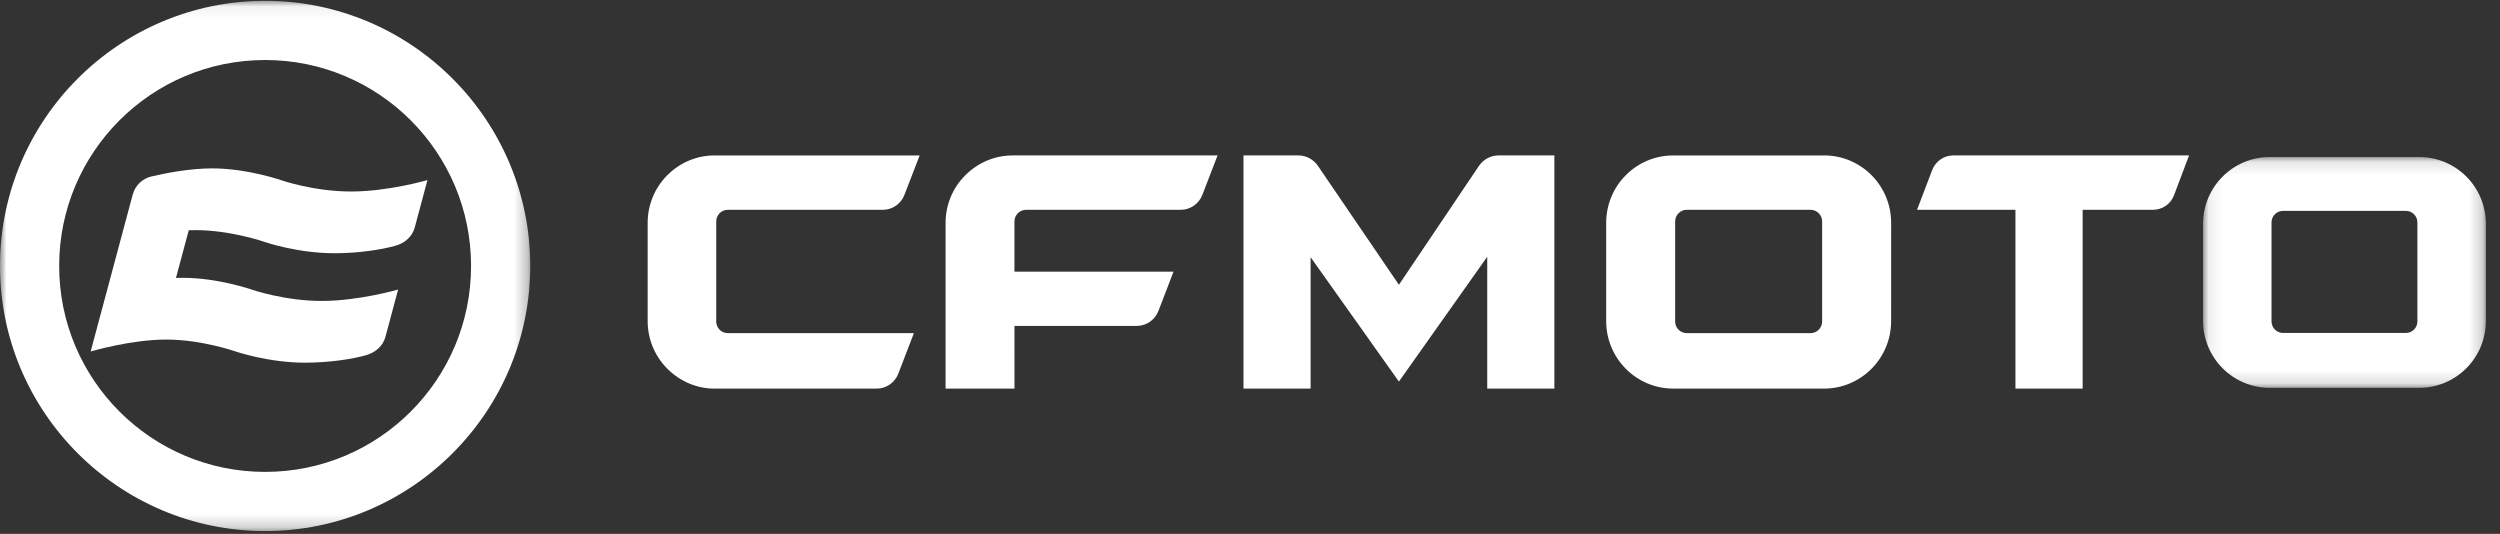
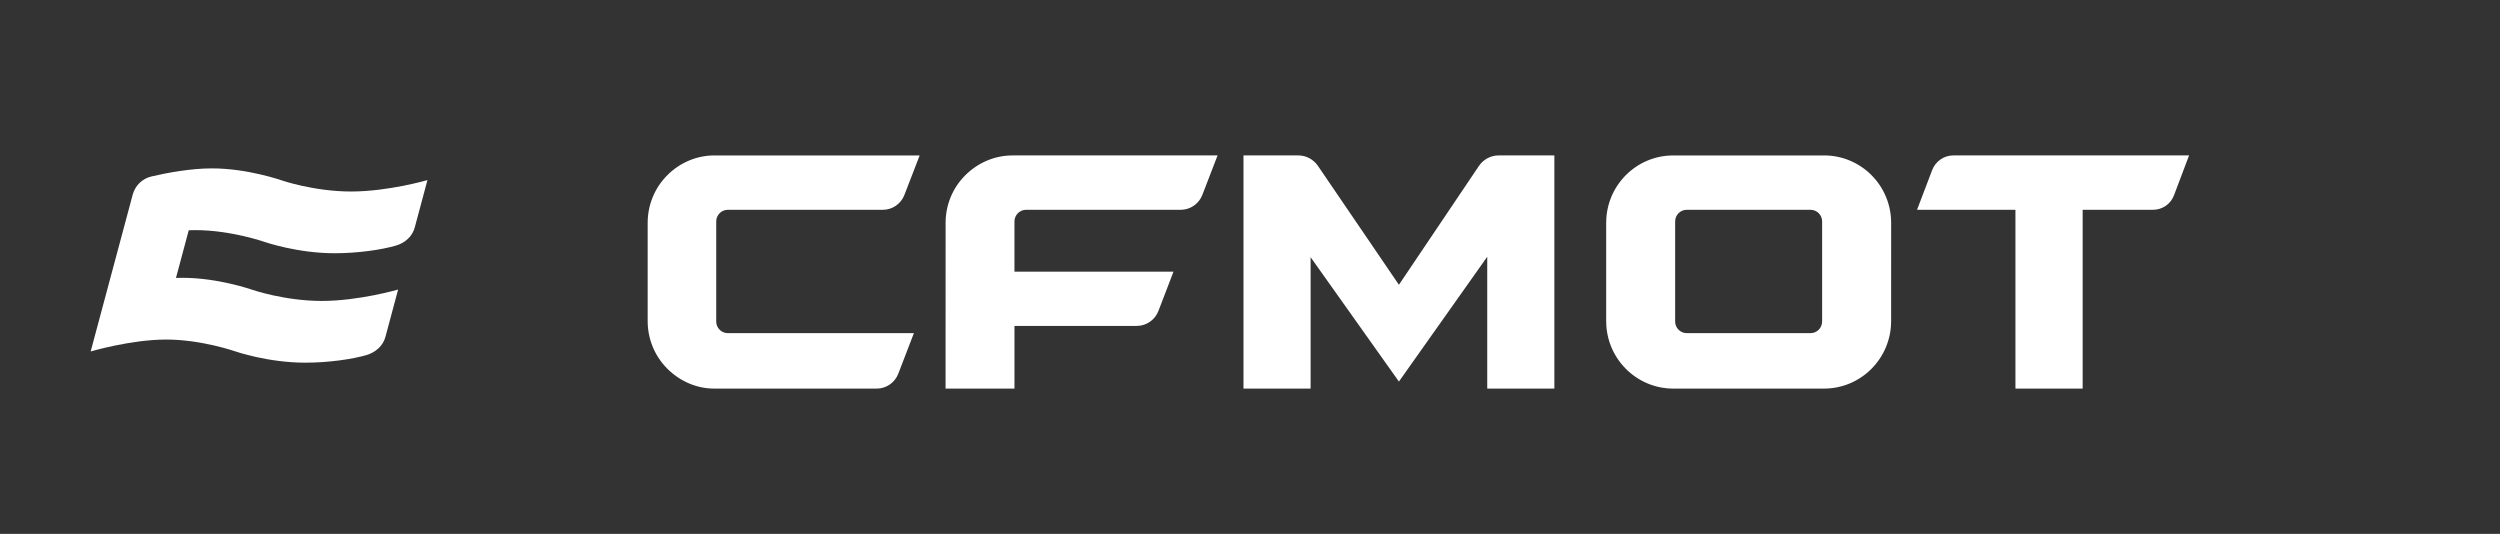
<svg xmlns="http://www.w3.org/2000/svg" xmlns:xlink="http://www.w3.org/1999/xlink" width="192" height="41" viewBox="0 0 192 41">
  <rect x="0" y="0" width="192" height="41" fill="#333333" stroke="none" />
  <defs>
-     <path id="abhb6mw7xa" d="M0 0.064L40.723 0.064 40.723 40.786 0 40.786z" />
-     <path id="z5db6gfi4c" d="M0.082 0.124L21.799 0.124 21.799 17.847 0.082 17.847z" />
-   </defs>
+     </defs>
  <g fill="none" fill-rule="evenodd">
    <mask id="g9w172lofb" fill="#fff">
      <use xlink:href="#abhb6mw7xa" />
    </mask>
    <path fill="#FFF" d="M20.361 4.609c8.736 0 15.817 7.081 15.817 15.817 0 8.735-7.081 15.816-15.817 15.816-8.735 0-15.817-7.081-15.817-15.816 0-8.736 7.082-15.817 15.817-15.817m0-4.545C9.134.064 0 9.198 0 20.426c0 11.227 9.134 20.36 20.361 20.36s20.362-9.133 20.362-20.36C40.723 9.198 31.588.064 20.36.064" mask="url(#g9w172lofb)" />
    <path fill="#FFF" d="M154.786 29.844V16.113h-7.557l1.155-3.033c.26-.689.905-1.143 1.624-1.143h18.112l-1.156 3.058c-.26.689-.905 1.118-1.623 1.118h-5.393v13.73h-5.162zM55.006 24.69v-7.681c0-.495.398-.896.889-.896h11.908c.732 0 1.39-.454 1.655-1.141l1.172-3.034H54.85c-1.308 0-2.617.528-3.614 1.532-.996 1.006-1.495 2.323-1.495 3.644v7.547c0 1.317.499 2.636 1.495 3.64.997 1.007 2.306 1.543 3.614 1.543h12.483c.733 0 1.39-.454 1.656-1.143l1.198-3.116H55.895c-.491 0-.89-.4-.89-.896M77.753 11.938c-1.313 0-2.626.526-3.628 1.532-1.003 1.005-1.503 2.323-1.503 3.642l-.002 12.732h5.291V25.03h9.39c.737 0 1.398-.455 1.664-1.144l1.16-3.022H77.91v-3.855c0-.495.4-.896.893-.896h11.873c.737 0 1.398-.455 1.664-1.144l1.168-3.03.001-.002H77.753zM107.437 29.304l-6.782-9.552v10.092H95.5V11.937h4.212c.602 0 1.165.302 1.51.809l6.215 9.125 6.137-9.116c.345-.512.91-.818 1.516-.818h4.285v17.907h-5.155V19.718l-6.783 9.586zM140.09 11.938h-11.585c-2.844 0-5.15 2.316-5.15 5.176v7.547c0 2.862 2.308 5.183 5.156 5.183h11.57c2.848 0 5.157-2.32 5.157-5.183.002-2.517.002-5.03.002-7.547 0-2.86-2.306-5.177-5.15-5.177zm-.15 12.75c0 .496-.398.897-.89.897h-9.508c-.492 0-.891-.4-.891-.896v-7.68c0-.495.399-.896.891-.896h9.508c.492 0 .89.4.89.896v7.68z" />
    <g transform="translate(169.115 11.938)">
      <mask id="hgqlu6gibd" fill="#fff">
        <use xlink:href="#z5db6gfi4c" />
      </mask>
-       <path fill="#FFF" d="M16.69.124H5.194C2.372.124.082 2.417.082 5.248v7.47c0 2.832 2.292 5.129 5.118 5.129h11.48c2.827 0 5.117-2.297 5.117-5.13.002-2.49.002-4.98.002-7.47 0-2.83-2.287-5.123-5.11-5.123zm-.149 12.62c0 .491-.396.888-.884.888H6.222c-.488 0-.884-.397-.884-.887V5.144c0-.49.396-.887.884-.887h9.435c.488 0 .884.396.884.887v7.6z" mask="url(#hgqlu6gibd)" />
    </g>
    <path fill="#FFF" d="M15.019 17.674c2.722 0 5.33.915 5.33.915s2.483.86 5.345.86c1.763 0 3.565-.256 4.714-.588.69-.2 1.259-.695 1.447-1.4l.973-3.63s-3.002.877-5.864.877c-2.861 0-5.345-.86-5.345-.86s-2.607-.916-5.33-.916c-1.69 0-3.52.354-4.663.622-.695.162-1.247.697-1.434 1.396l-.976 3.64-2.038 7.602-.214.802s3.08-.916 5.802-.916c2.722 0 5.33.916 5.33.916s2.484.86 5.345.86c1.763 0 3.628-.264 4.714-.588.69-.206 1.26-.696 1.448-1.4l.973-3.63s-3.002.877-5.864.877-5.345-.86-5.345-.86-2.608-.916-5.33-.916c-.173 0-.347.004-.522.01l.981-3.662c.176-.007.35-.011.523-.011" />
  </g>
</svg>